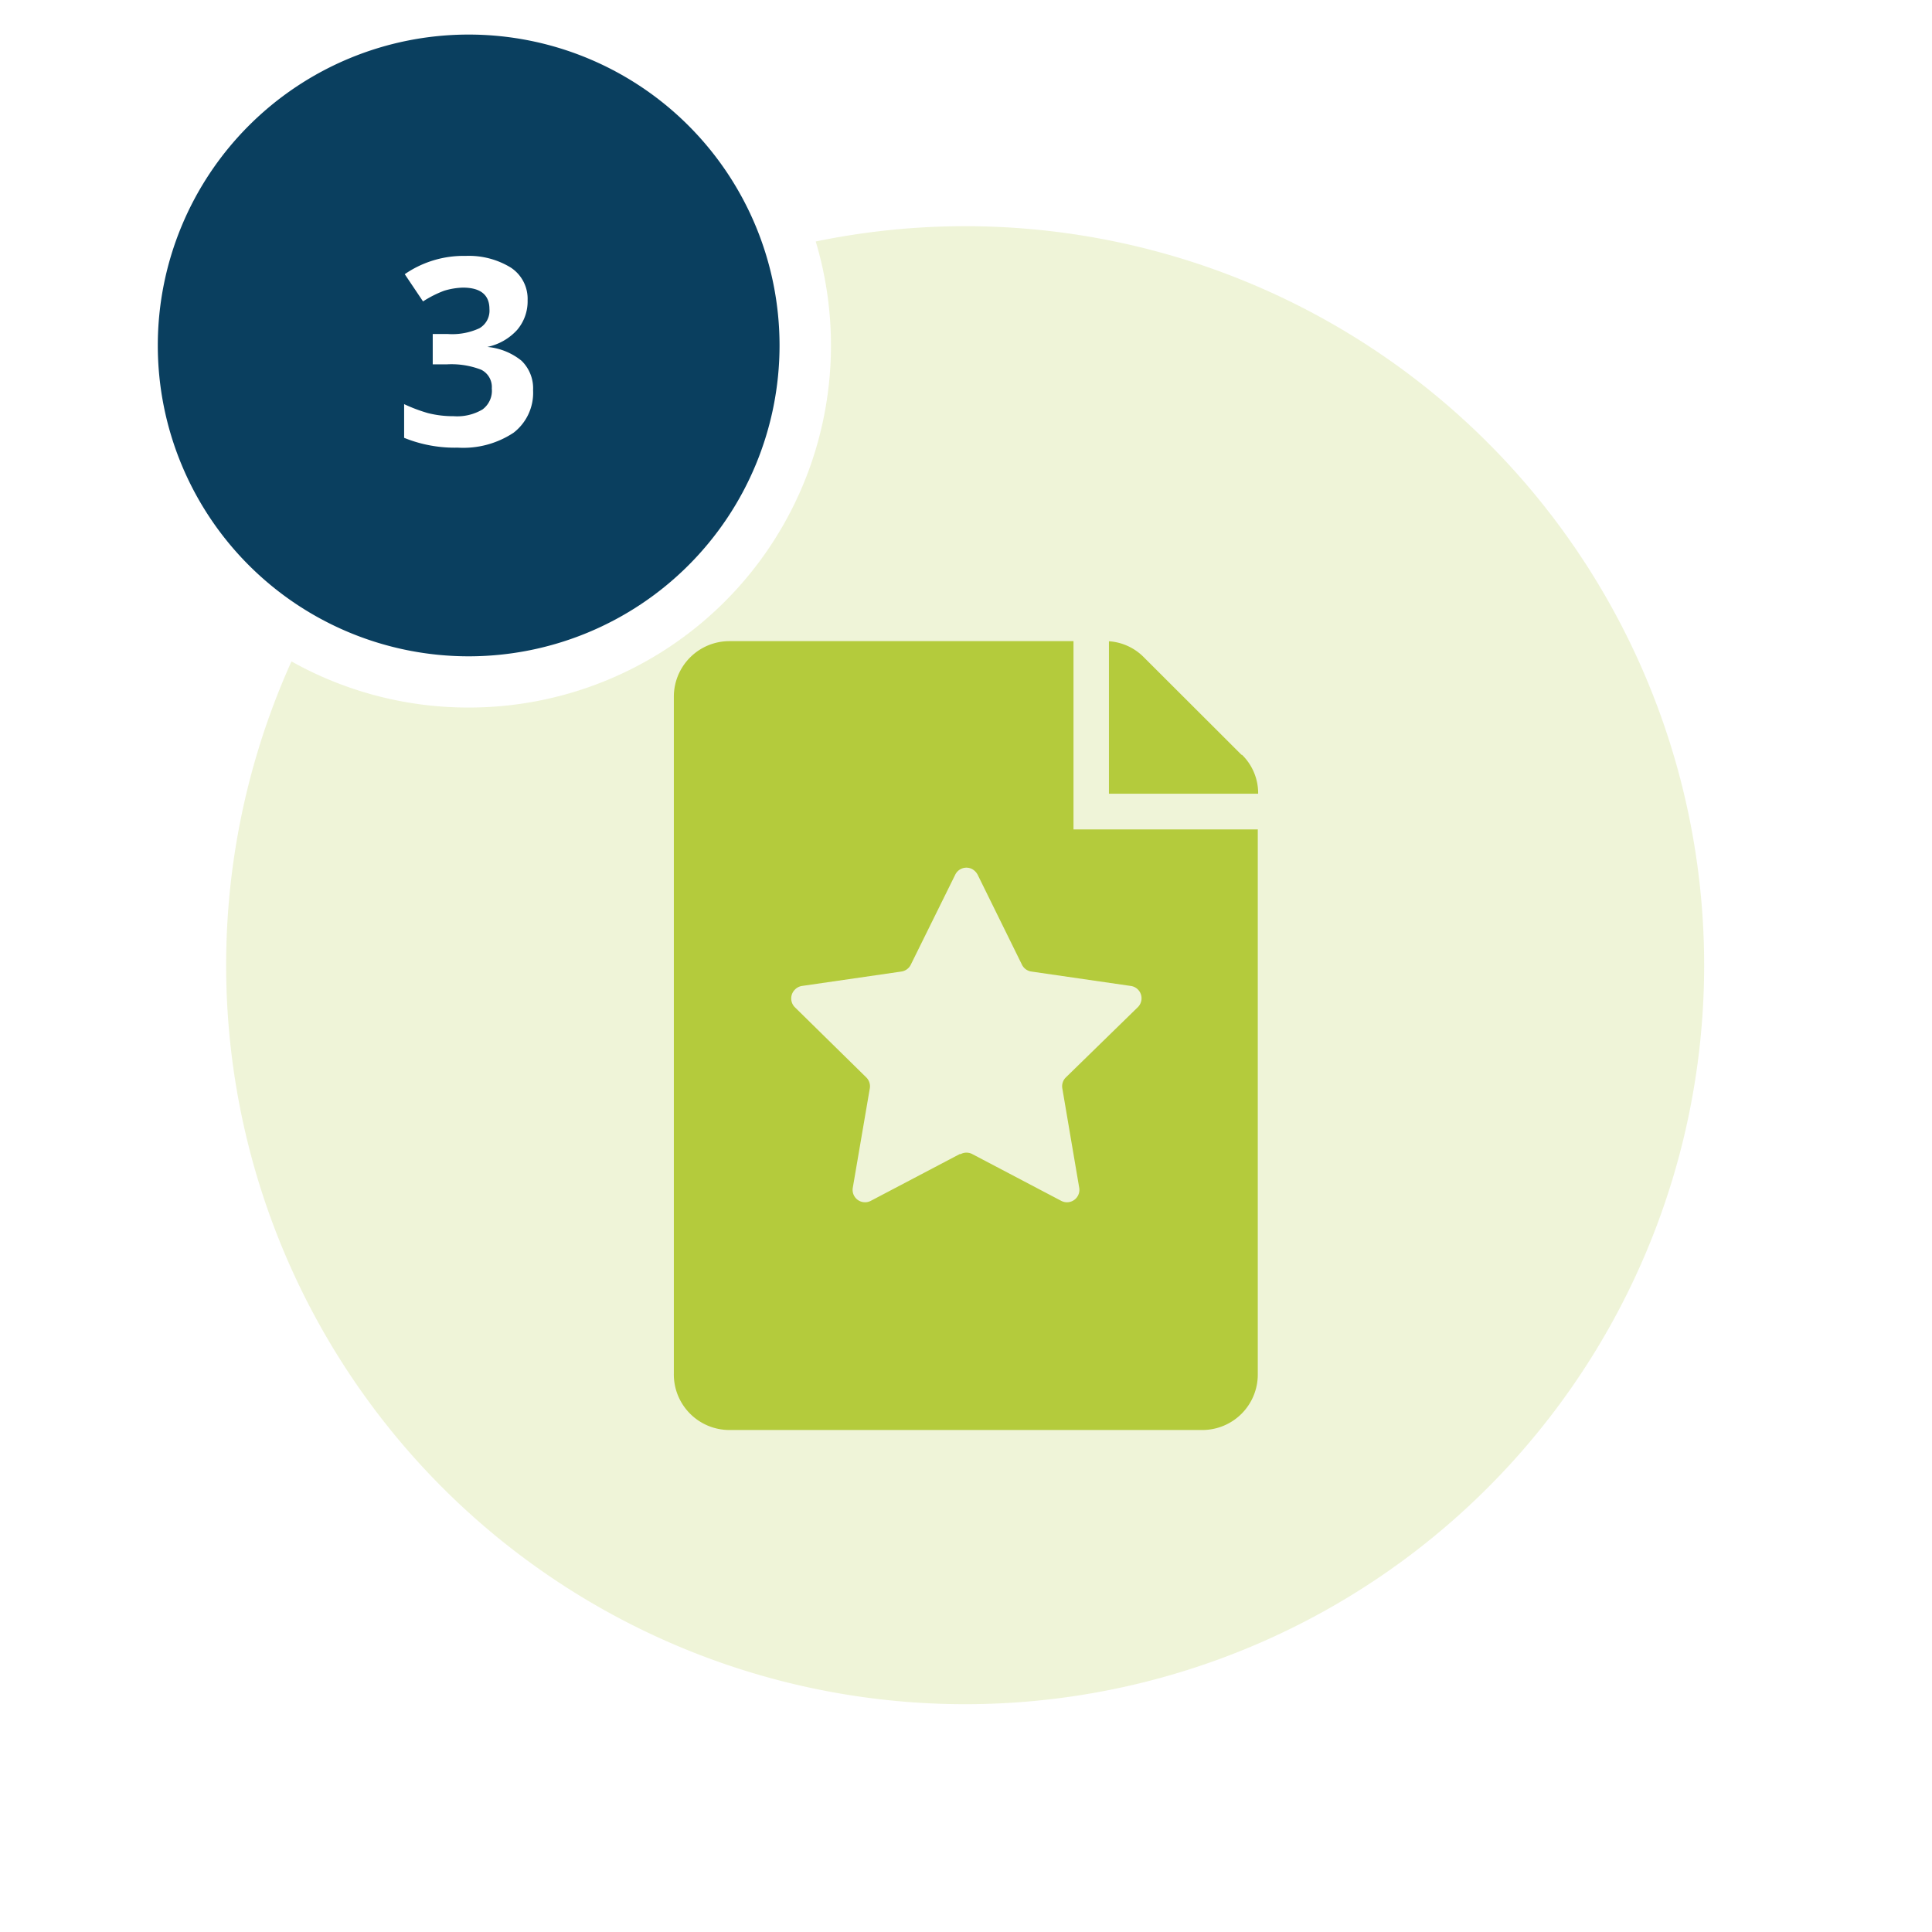
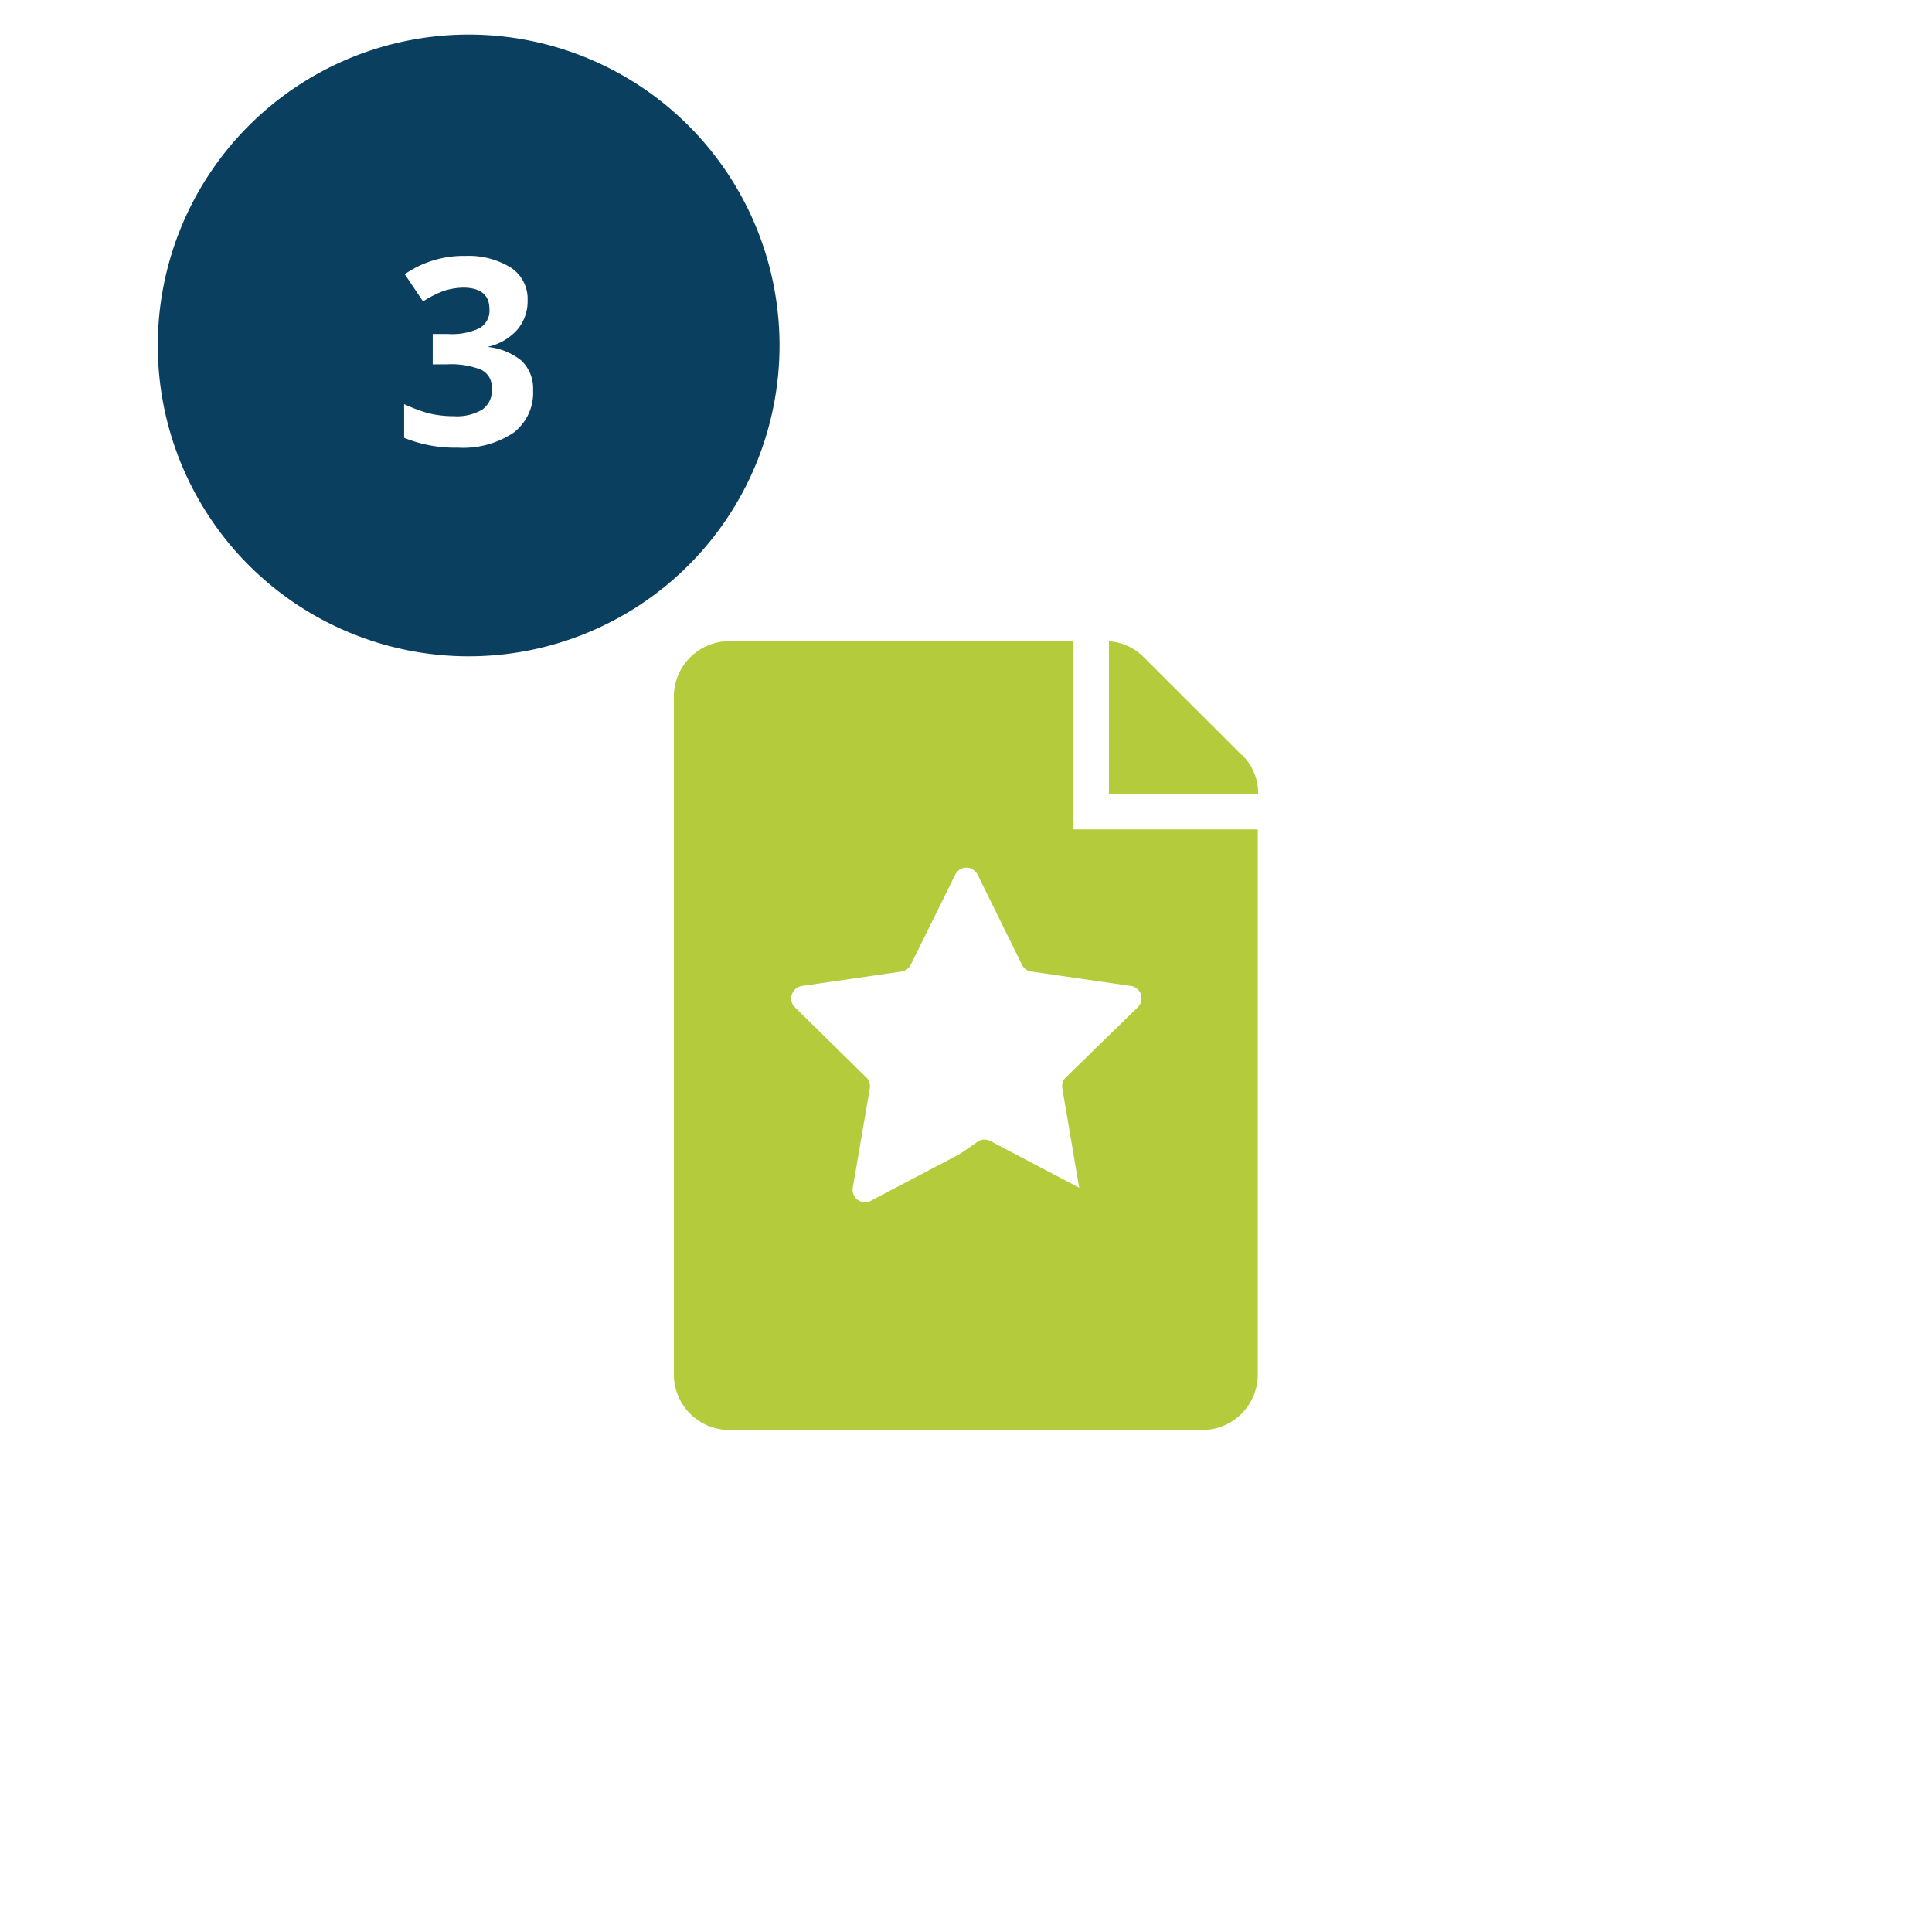
<svg xmlns="http://www.w3.org/2000/svg" viewBox="0 0 155.37 155.37">
  <defs>
    <style>
            .cls-2{fill:#b2ca40;opacity:0.2;}.cls-2,.cls-3,.cls-4{fill-rule:evenodd;}.cls-3{fill:#0a3f5f;}.cls-4{fill:#b4cb3c;}
        </style>
  </defs>
-   <path class="cls-2" d="M77.69,18.19a59.43,59.43,0,1,1-54.25,35,29.08,29.08,0,0,0,14.25,3.71h0A29.12,29.12,0,0,0,65.6,19.42,59.45,59.45,0,0,1,77.69,18.19Z" />
  <path class="cls-3" d="M37.69,52.78a25,25,0,1,0-25-25,25,25,0,0,0,25,25Zm3.39-31.26h0a3,3,0,0,1,1.35,2.62,3.54,3.54,0,0,1-.85,2.4,4.48,4.48,0,0,1-2.39,1.36v0a5.09,5.09,0,0,1,2.75,1.11,3.09,3.09,0,0,1,.93,2.37A4.05,4.05,0,0,1,41.3,34.8,7.31,7.31,0,0,1,36.82,36a10.85,10.85,0,0,1-4.32-.79V32.5a12.89,12.89,0,0,0,1.91.72,8.25,8.25,0,0,0,2.07.25,4,4,0,0,0,2.32-.54,1.87,1.87,0,0,0,.75-1.69,1.55,1.55,0,0,0-.86-1.51,6.65,6.65,0,0,0-2.75-.43H34.8V26.86H36a5.21,5.21,0,0,0,2.55-.46,1.63,1.63,0,0,0,.81-1.55c0-1.14-.72-1.72-2.14-1.72a5.74,5.74,0,0,0-1.5.25,8.76,8.76,0,0,0-1.7.86l-1.47-2.19a8.33,8.33,0,0,1,4.9-1.47A6.45,6.45,0,0,1,41.08,21.52Z" />
-   <path class="cls-4" d="M99.88,60.7a4.32,4.32,0,0,1,1.3,3.13h-12V51.57A4.34,4.34,0,0,1,92,52.87l7.84,7.83Zm1.3,6H86.33V51.56H58.68A4.47,4.47,0,0,0,54.19,56v54.44A4.47,4.47,0,0,0,58.68,115h38a4.46,4.46,0,0,0,4.47-4.48V66.71Zm-24,26.11-7.15,3.76a1,1,0,0,1-1.35-.42,1,1,0,0,1-.1-.63l1.37-8a1,1,0,0,0-.29-.88L63.92,81a1,1,0,0,1,0-1.41,1,1,0,0,1,.57-.3l8-1.16a1,1,0,0,0,.75-.54l3.58-7.25a1,1,0,0,1,1.34-.46,1.13,1.13,0,0,1,.46.46l3.57,7.25a1,1,0,0,0,.75.54l8,1.16a1,1,0,0,1,.85,1.14,1,1,0,0,1-.29.57l-5.78,5.64a1,1,0,0,0-.29.88l1.36,8a1,1,0,0,1-.81,1.15,1,1,0,0,1-.64-.1l-7.15-3.76a1,1,0,0,0-.93,0Z" />
+   <path class="cls-4" d="M99.88,60.7a4.32,4.32,0,0,1,1.3,3.13h-12V51.57A4.34,4.34,0,0,1,92,52.87l7.84,7.83Zm1.3,6H86.33V51.56H58.68A4.47,4.47,0,0,0,54.19,56v54.44A4.47,4.47,0,0,0,58.68,115h38a4.46,4.46,0,0,0,4.47-4.48V66.71Zm-24,26.11-7.15,3.76a1,1,0,0,1-1.35-.42,1,1,0,0,1-.1-.63l1.37-8a1,1,0,0,0-.29-.88L63.92,81a1,1,0,0,1,0-1.41,1,1,0,0,1,.57-.3l8-1.16a1,1,0,0,0,.75-.54l3.58-7.25a1,1,0,0,1,1.34-.46,1.13,1.13,0,0,1,.46.46l3.57,7.25a1,1,0,0,0,.75.54l8,1.16a1,1,0,0,1,.85,1.14,1,1,0,0,1-.29.57l-5.78,5.64a1,1,0,0,0-.29.88l1.36,8l-7.15-3.76a1,1,0,0,0-.93,0Z" />
</svg>